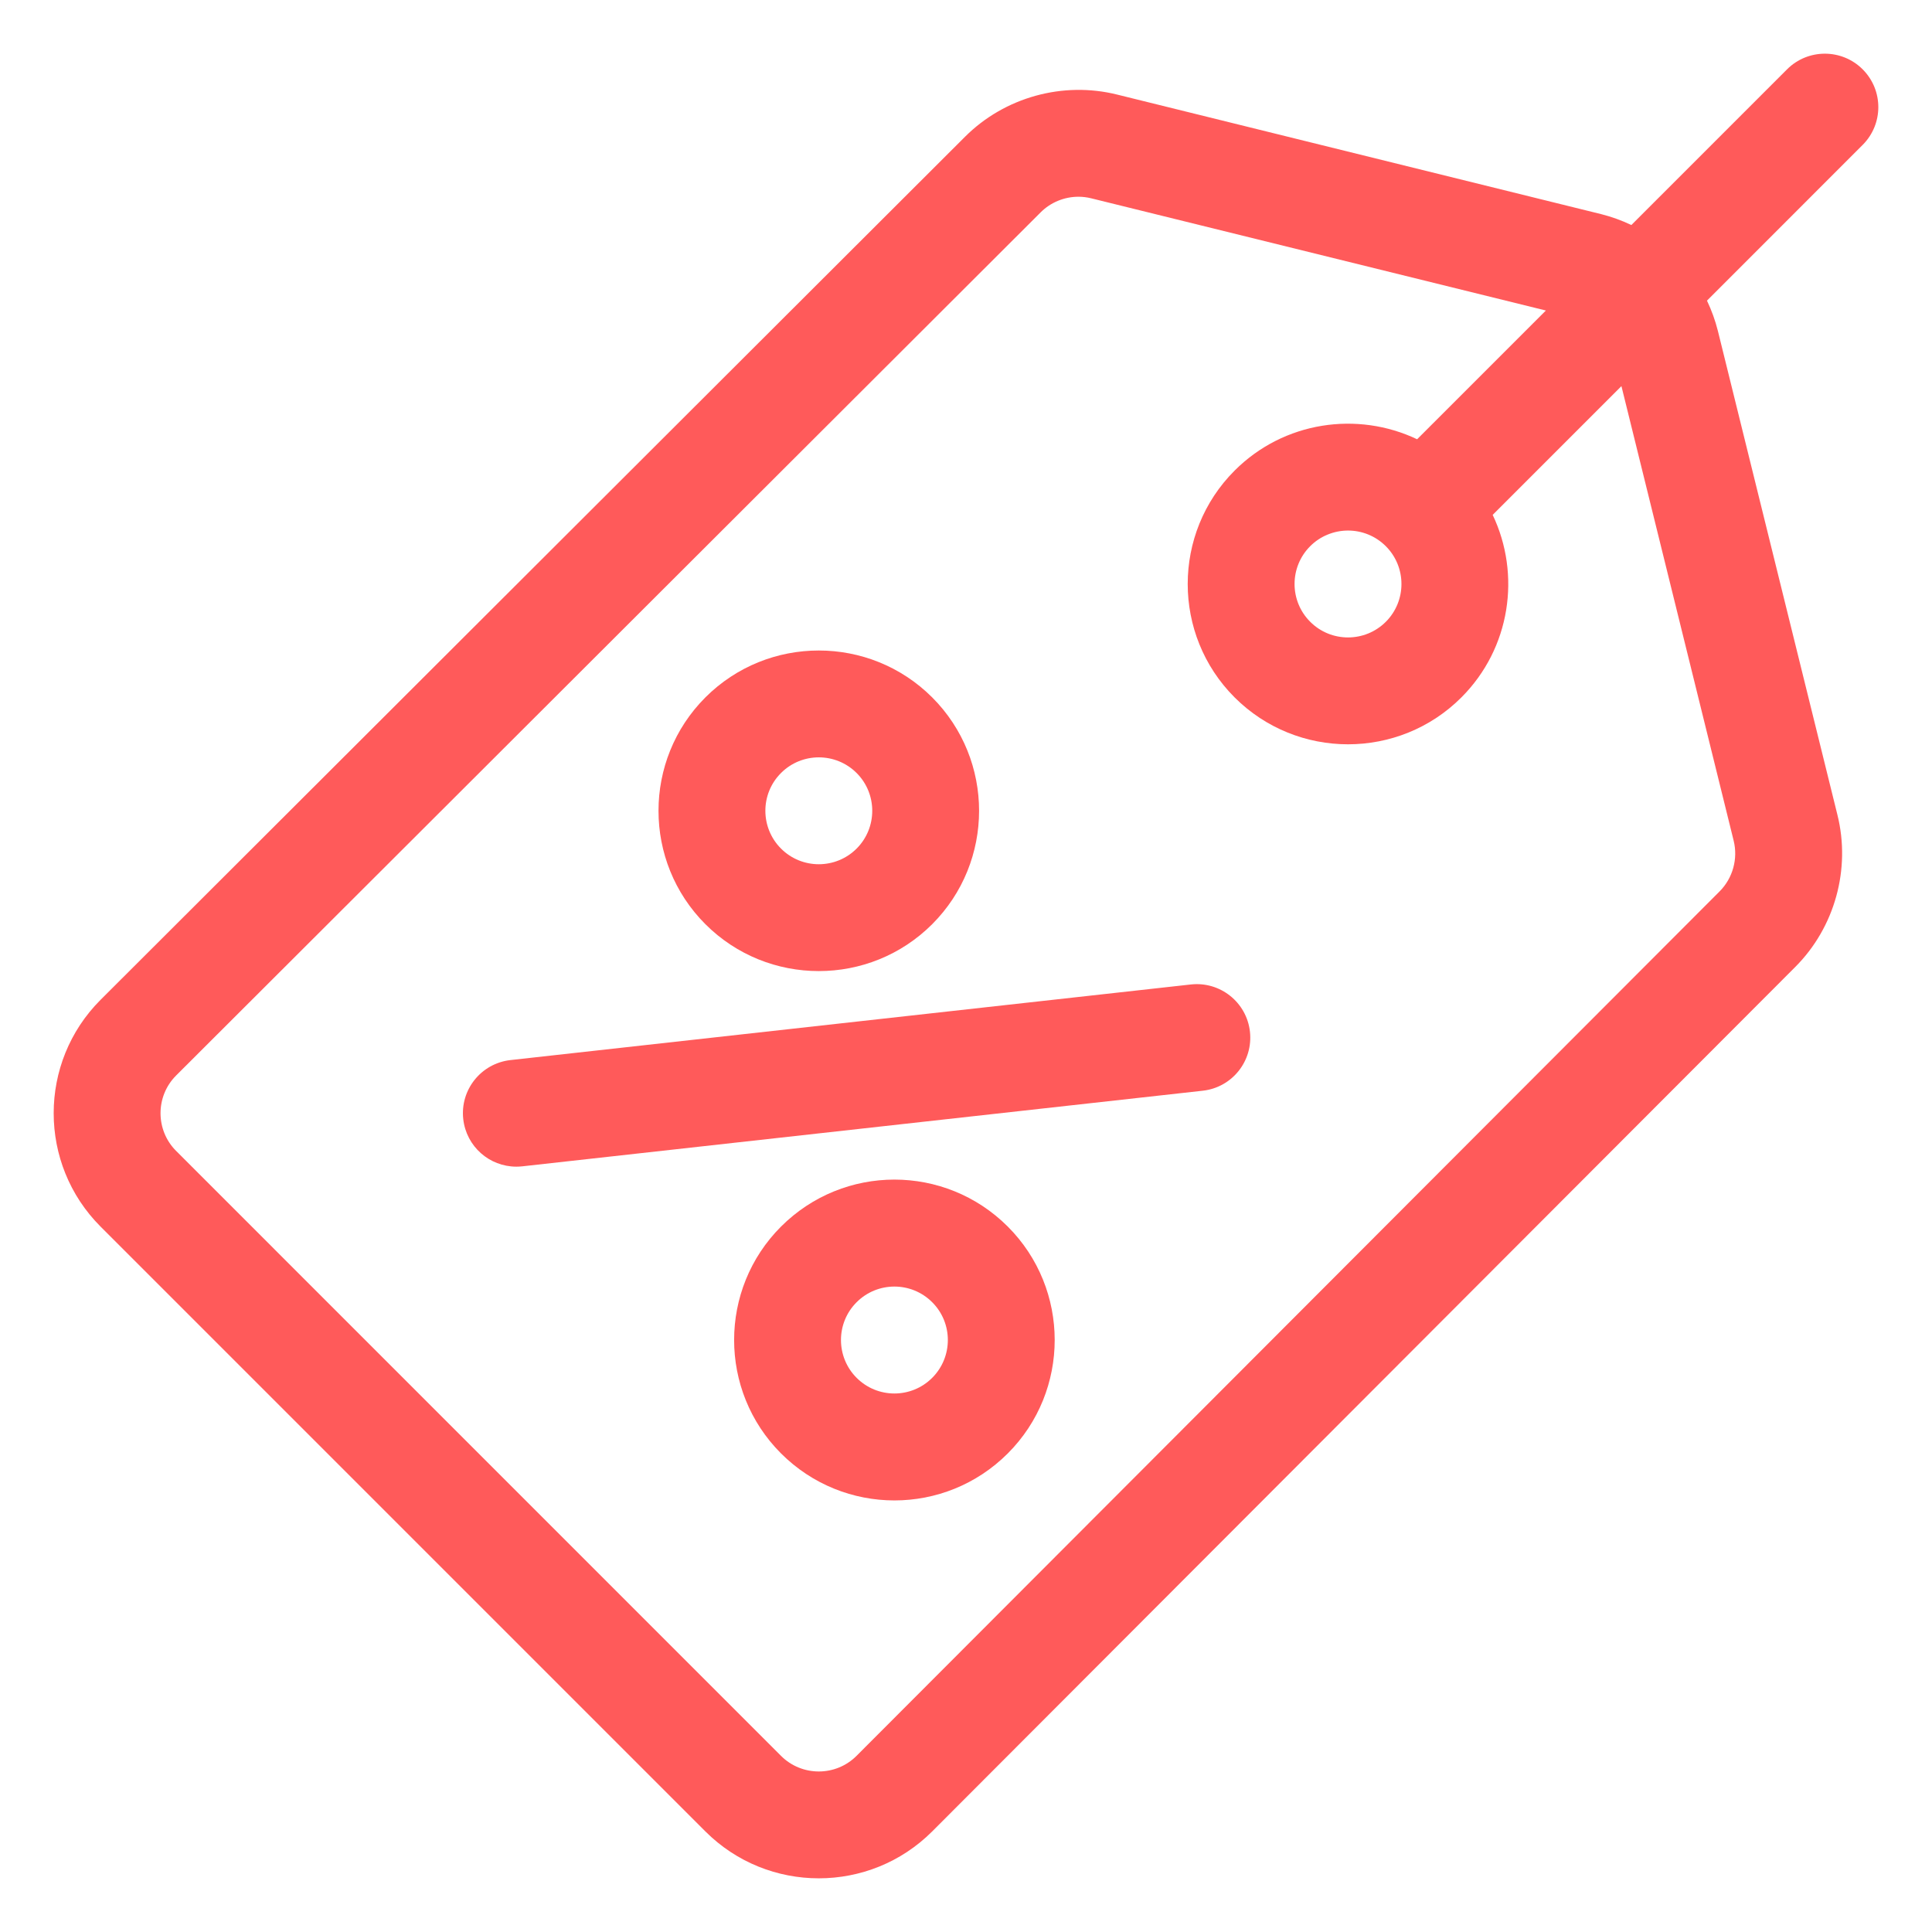
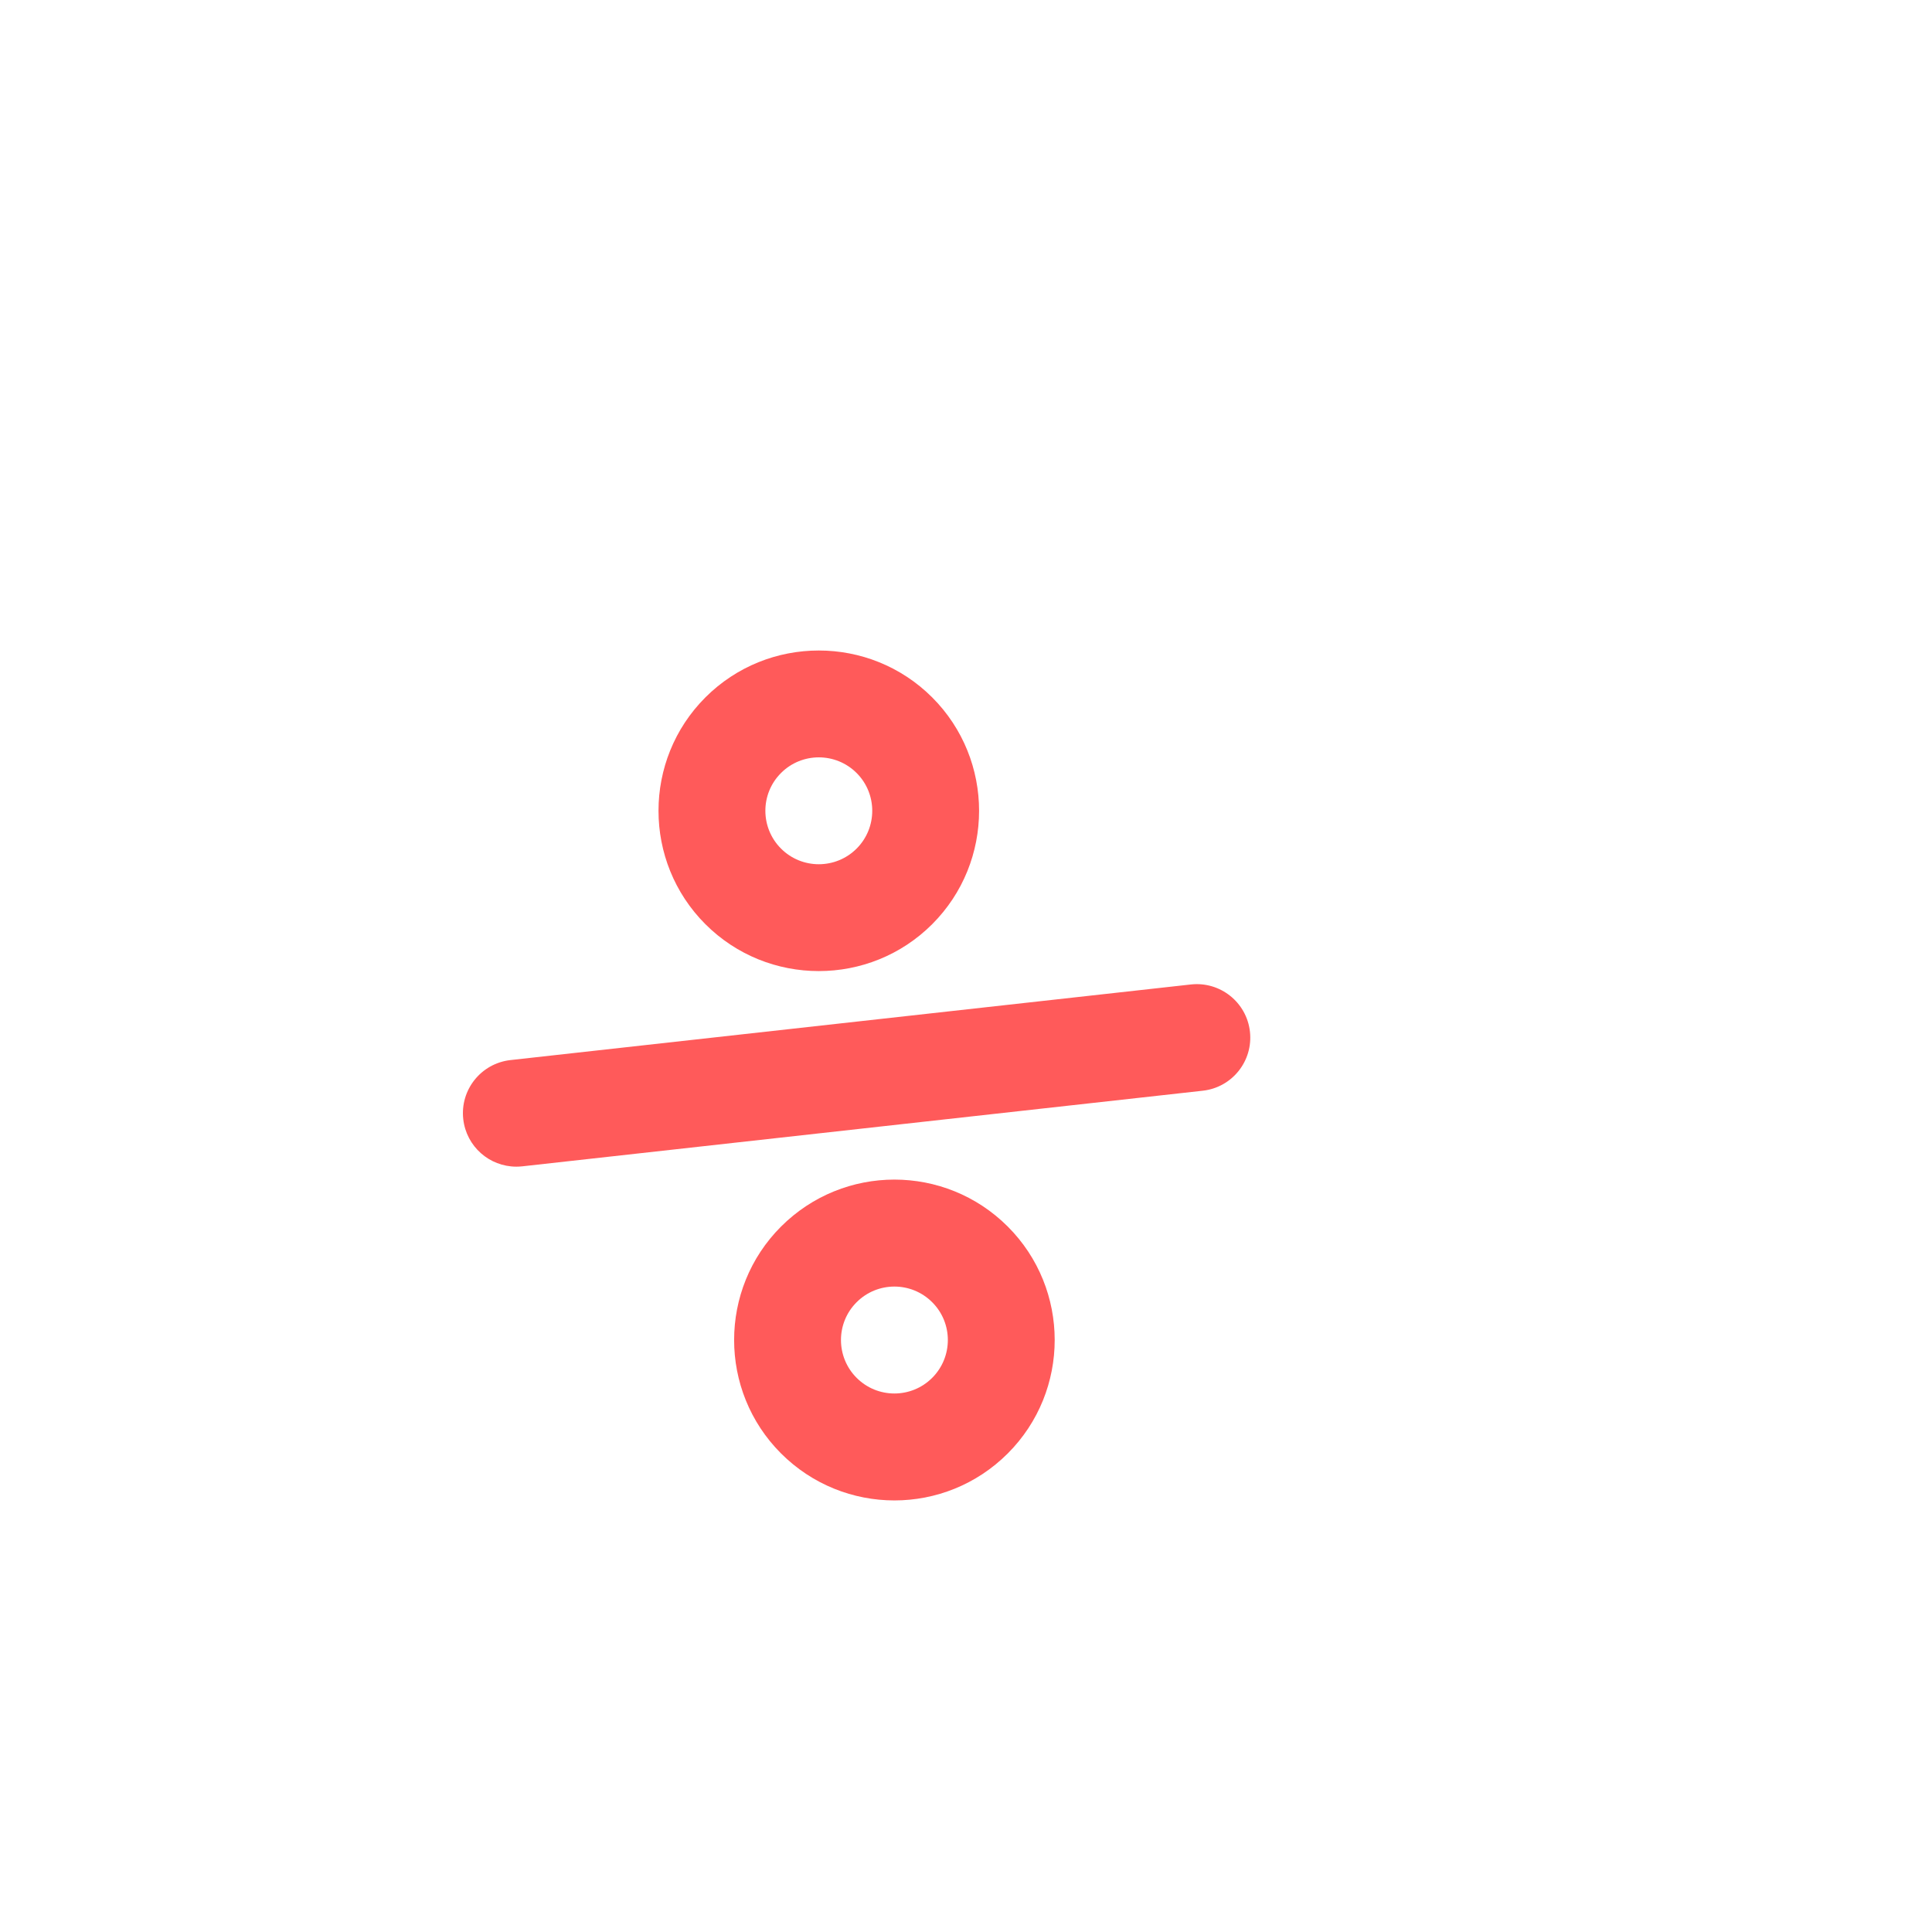
<svg xmlns="http://www.w3.org/2000/svg" width="36" height="36" viewBox="0 0 36 36" fill="none">
-   <path d="M34.708 1.292C34.319 0.903 33.688 0.903 33.299 1.292L30.398 4.193C30.218 4.107 30.029 4.039 29.835 3.99L20.819 1.763C19.807 1.51 18.719 1.811 17.981 2.549L1.874 18.63C0.709 19.795 0.709 21.691 1.874 22.856L13.144 34.126C14.309 35.291 16.205 35.291 17.37 34.126L33.451 18.019C34.189 17.281 34.49 16.193 34.237 15.181L32.01 6.165C31.961 5.971 31.893 5.782 31.807 5.602L34.708 2.7C35.097 2.311 35.097 1.681 34.708 1.292ZM32.304 15.664C32.388 16.002 32.288 16.364 32.042 16.61L15.961 32.717C15.573 33.106 14.941 33.106 14.552 32.717L3.283 21.447C2.894 21.059 2.894 20.427 3.283 20.039L19.39 3.958C19.578 3.769 19.835 3.666 20.096 3.666C20.176 3.666 20.257 3.676 20.336 3.696L28.805 5.786L26.406 8.185C25.295 7.656 23.923 7.85 23.005 8.769C21.84 9.934 21.84 11.83 23.005 12.995C23.587 13.577 24.353 13.869 25.118 13.869C25.883 13.869 26.649 13.578 27.231 12.995C28.149 12.077 28.343 10.705 27.814 9.594L30.213 7.195L32.304 15.664ZM25.823 11.586C25.434 11.975 24.802 11.975 24.414 11.586C24.025 11.198 24.025 10.566 24.414 10.177C24.506 10.085 24.616 10.011 24.737 9.962C24.858 9.912 24.987 9.886 25.118 9.886C25.373 9.886 25.628 9.983 25.822 10.177L25.822 10.177L25.823 10.178C26.211 10.566 26.211 11.198 25.823 11.586Z" fill="#FF5A5A" />
  <path d="M17.37 12.995C16.205 11.83 14.309 11.83 13.144 12.995C11.979 14.16 11.979 16.056 13.144 17.221C14.309 18.386 16.205 18.386 17.37 17.221C18.535 16.056 18.535 14.16 17.37 12.995ZM15.962 15.812C15.573 16.201 14.941 16.201 14.553 15.812C14.165 15.424 14.164 14.792 14.553 14.404C14.941 14.015 15.573 14.015 15.962 14.404C16.35 14.792 16.35 15.424 15.962 15.812ZM18.779 22.856C17.611 21.688 15.721 21.688 14.553 22.856C13.388 24.021 13.388 25.917 14.553 27.082C15.721 28.25 17.611 28.251 18.779 27.082C19.944 25.917 19.944 24.021 18.779 22.856ZM17.37 25.674C16.981 26.063 16.351 26.063 15.962 25.674C15.573 25.285 15.573 24.653 15.962 24.265C16.351 23.876 16.981 23.876 17.37 24.265C17.759 24.653 17.759 25.285 17.37 25.674ZM23.291 19.224C23.23 18.678 22.738 18.284 22.191 18.344L9.512 19.753C8.965 19.814 8.571 20.306 8.632 20.853C8.689 21.363 9.12 21.739 9.621 21.739C9.658 21.739 9.695 21.737 9.732 21.733L22.411 20.324C22.958 20.264 23.352 19.771 23.291 19.224Z" fill="#FF5A5A" />
</svg>